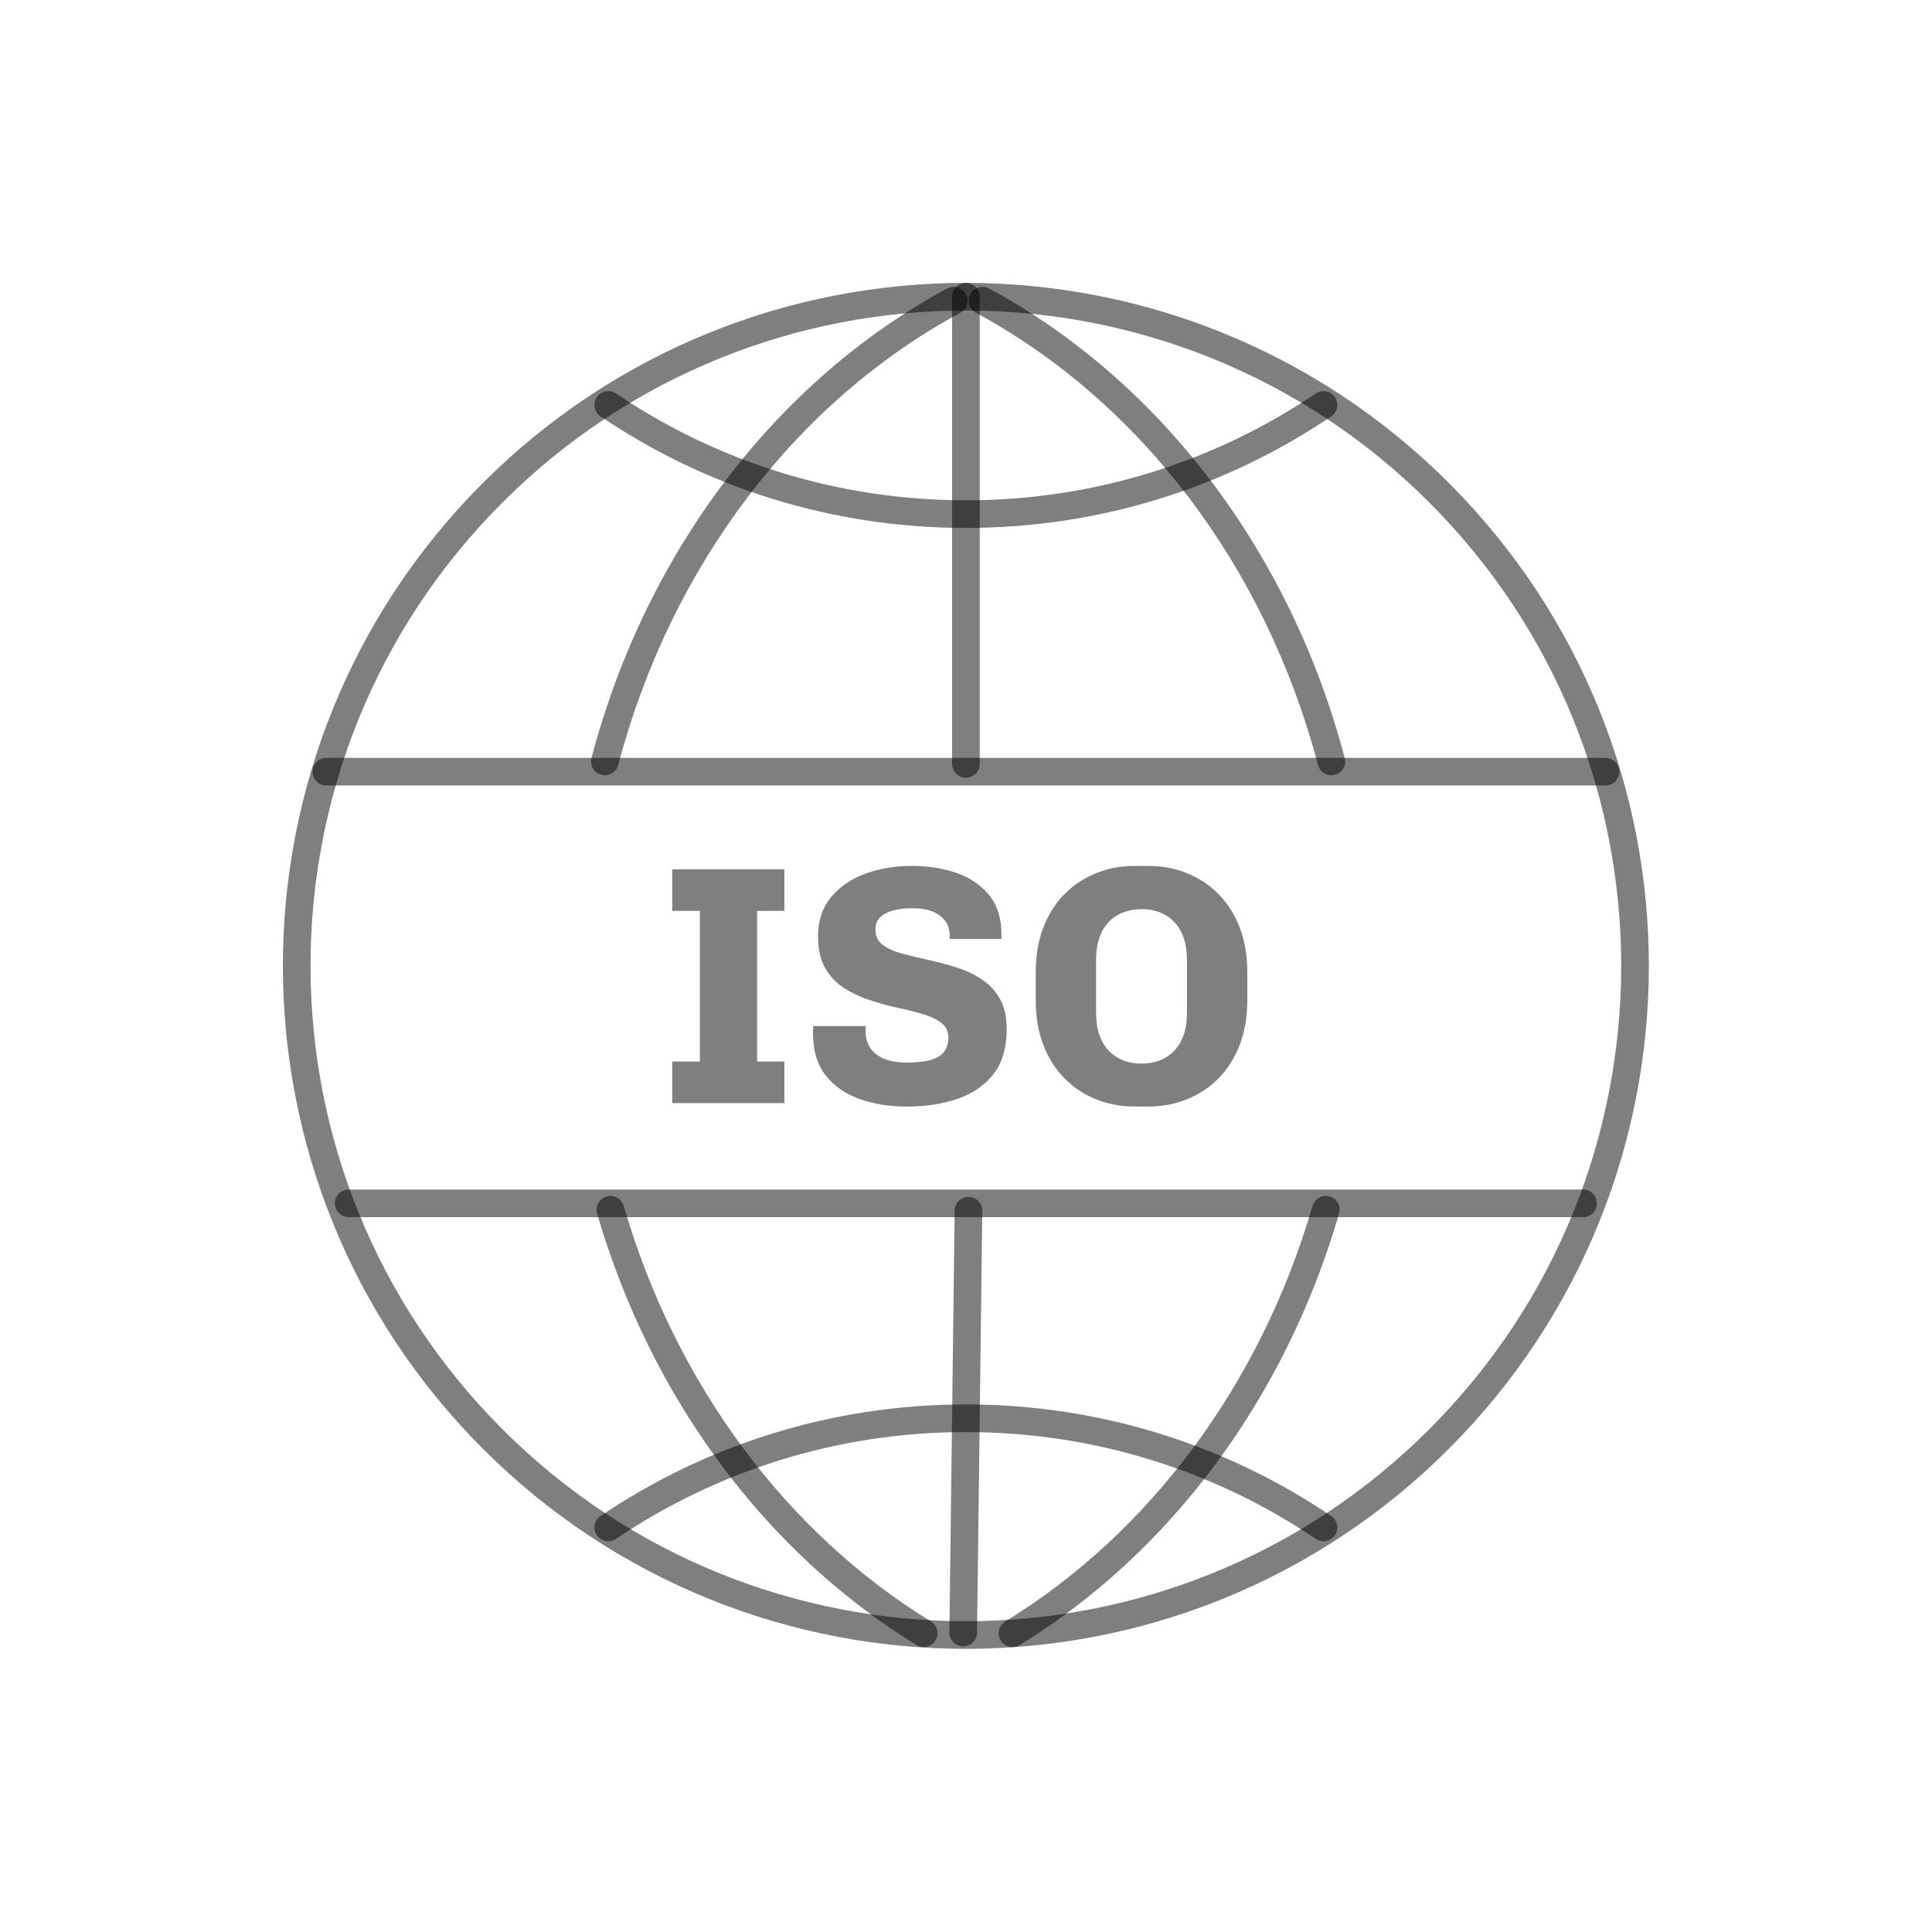
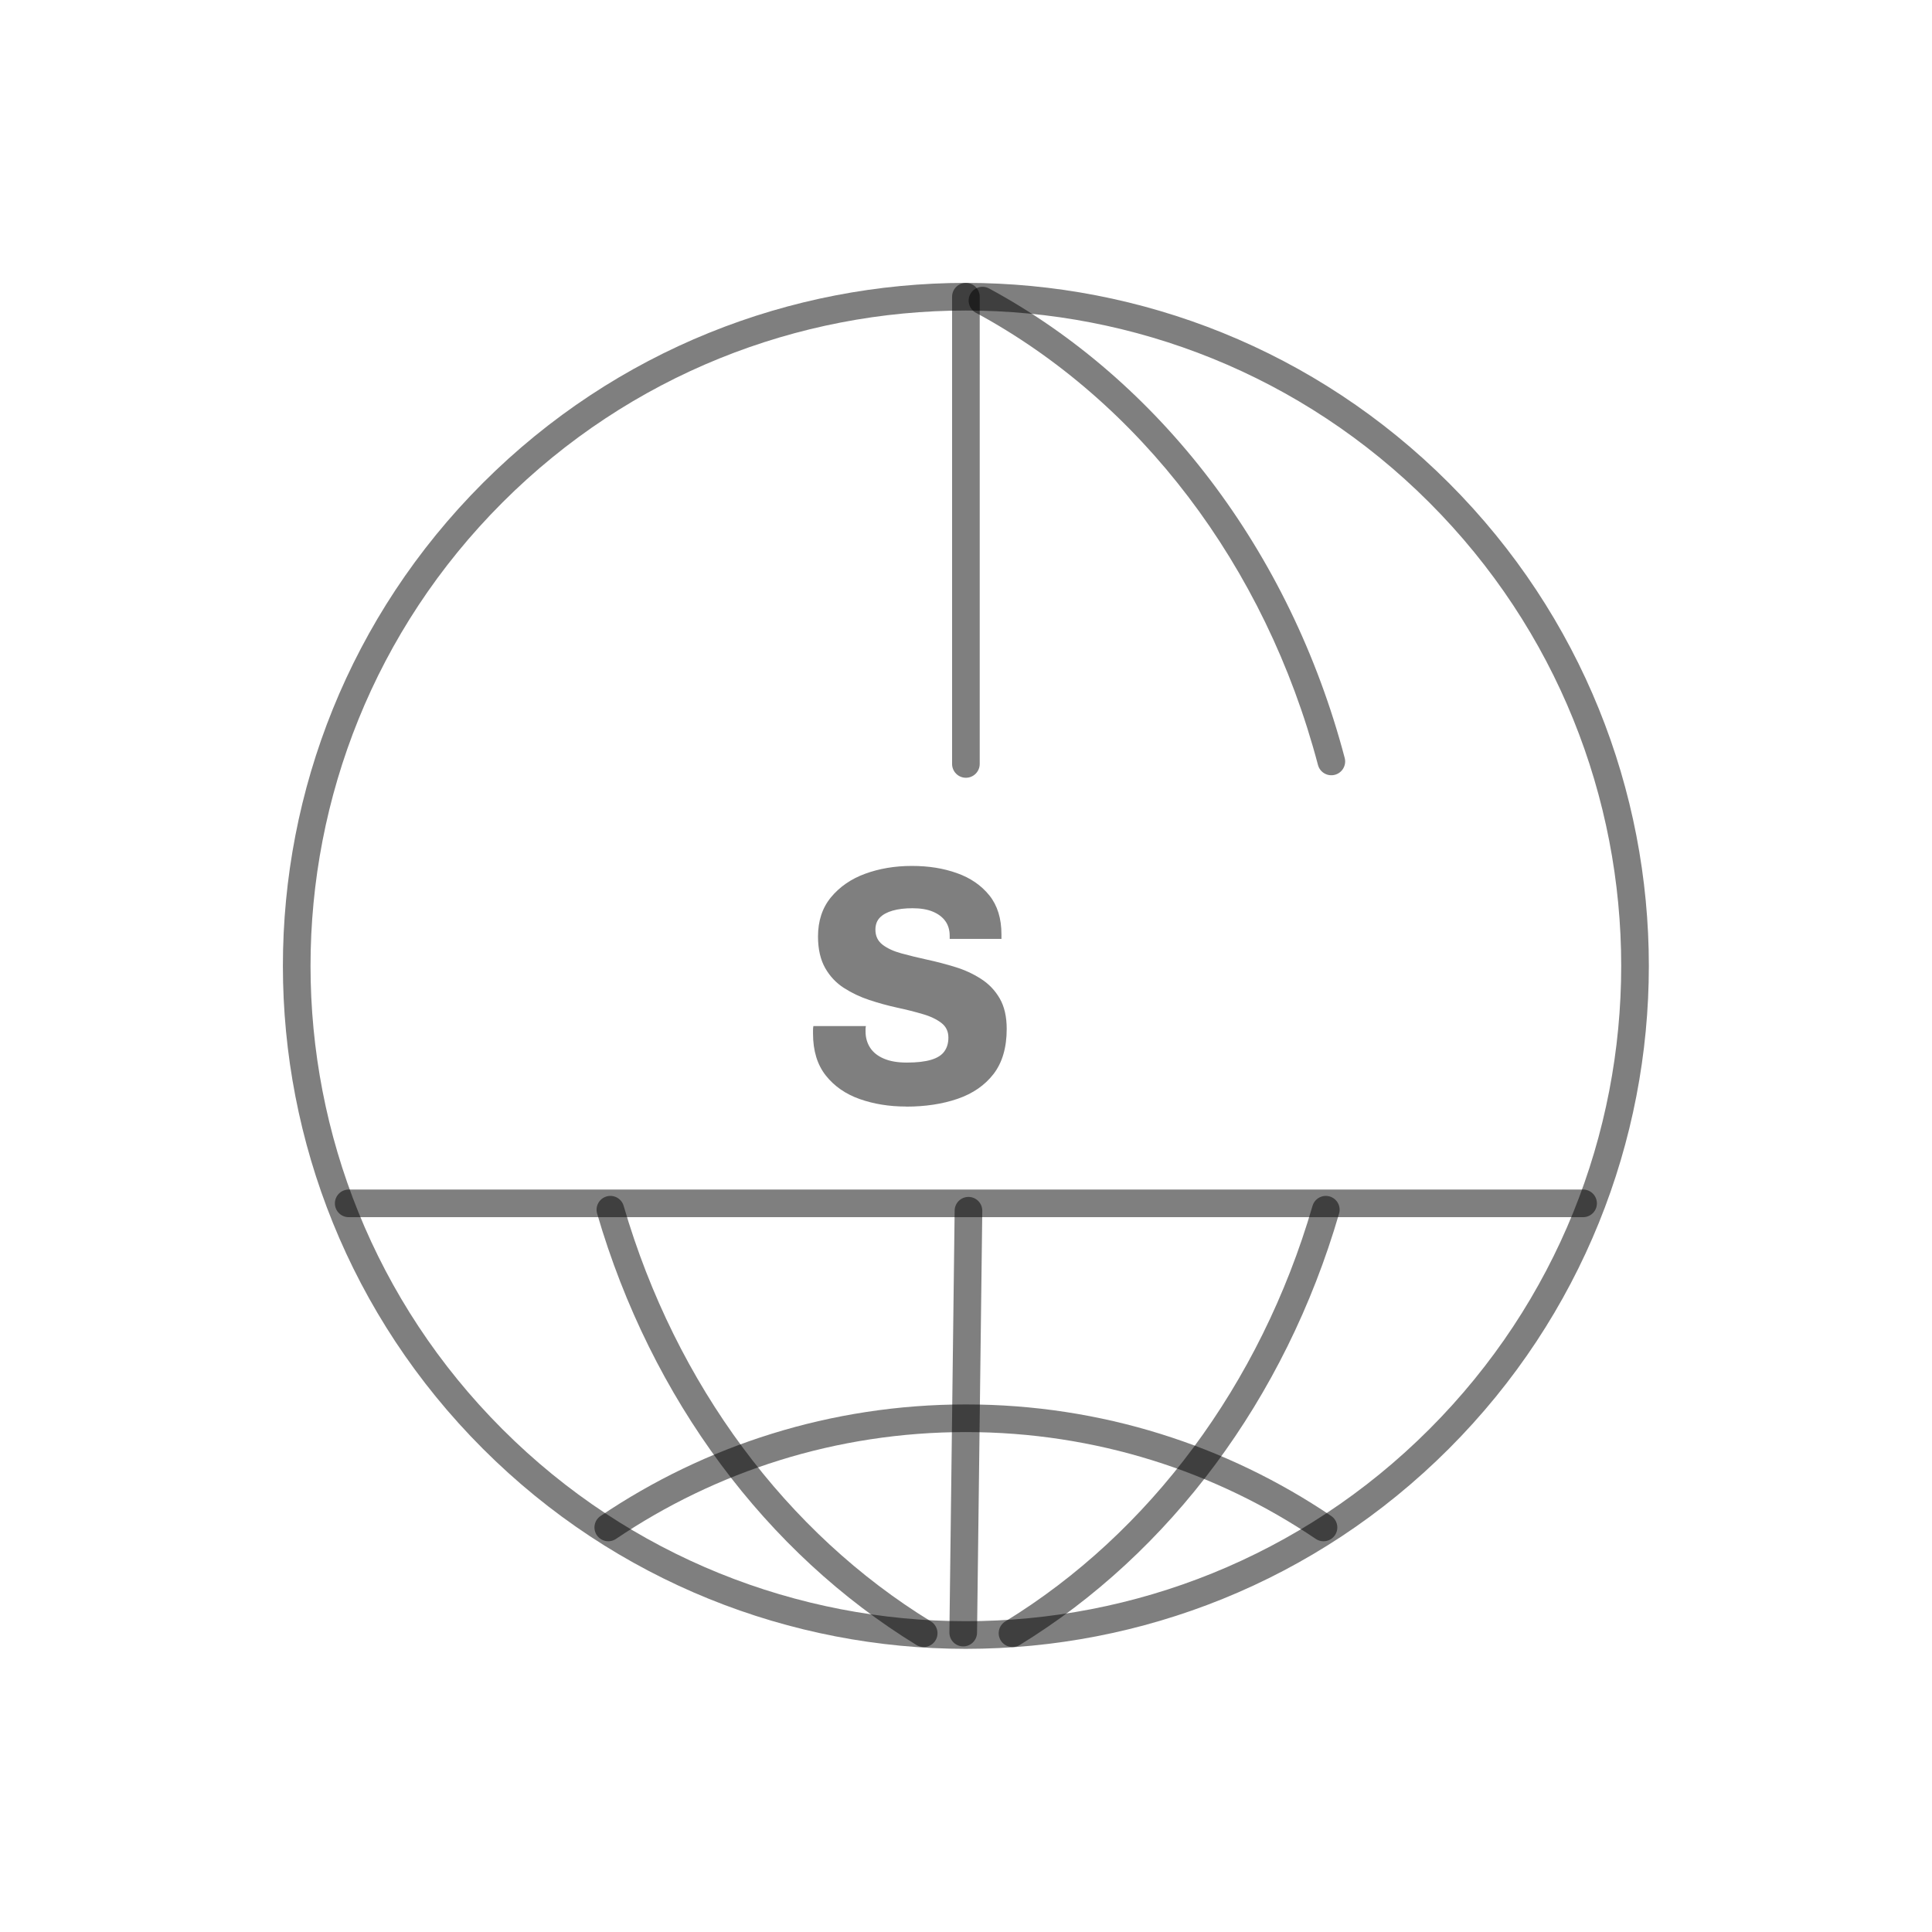
<svg xmlns="http://www.w3.org/2000/svg" width="88" height="88" viewBox="0 0 88 88" fill="none">
  <path fill-rule="evenodd" clip-rule="evenodd" d="M22.887 22.887C11.23 34.544 11.23 53.444 22.887 65.101C34.544 76.758 53.444 76.758 65.101 65.101C76.758 53.444 76.758 34.544 65.101 22.887C53.444 11.23 34.544 11.23 22.887 22.887ZM21.997 65.991C9.848 53.843 9.848 34.146 21.997 21.997C34.146 9.848 53.843 9.848 65.991 21.997C78.14 34.146 78.14 53.843 65.991 65.991C53.843 78.14 34.146 78.14 21.997 65.991Z" fill="black" fill-opacity="0.5" />
-   <path fill-rule="evenodd" clip-rule="evenodd" d="M43.995 13.394C44.16 13.7 44.046 14.082 43.74 14.247C36.302 18.266 30.566 25.725 28.16 34.843C28.071 35.179 27.727 35.38 27.39 35.291C27.054 35.203 26.854 34.858 26.942 34.522C29.43 25.098 35.37 17.338 43.142 13.139C43.448 12.974 43.83 13.088 43.995 13.394Z" fill="black" fill-opacity="0.5" />
  <path fill-rule="evenodd" clip-rule="evenodd" d="M27.627 54.497C27.96 54.4 28.31 54.592 28.407 54.925C30.784 63.089 35.855 69.842 42.402 73.854C42.698 74.036 42.791 74.424 42.609 74.72C42.428 75.016 42.04 75.109 41.744 74.928C34.91 70.739 29.656 63.718 27.198 55.277C27.101 54.944 27.293 54.594 27.627 54.497Z" fill="black" fill-opacity="0.5" />
  <path fill-rule="evenodd" clip-rule="evenodd" d="M44.196 13.394C44.362 13.088 44.744 12.974 45.05 13.139C52.821 17.338 58.762 25.098 61.249 34.522C61.338 34.858 61.137 35.203 60.801 35.291C60.465 35.38 60.12 35.179 60.032 34.843C57.625 25.725 51.89 18.266 44.451 14.247C44.145 14.082 44.031 13.7 44.196 13.394Z" fill="black" fill-opacity="0.5" />
  <path fill-rule="evenodd" clip-rule="evenodd" d="M60.565 54.497C60.899 54.594 61.091 54.944 60.993 55.277C58.535 63.718 53.282 70.739 46.448 74.928C46.151 75.109 45.764 75.016 45.582 74.72C45.401 74.424 45.493 74.036 45.79 73.854C52.336 69.842 57.407 63.089 59.784 54.925C59.882 54.592 60.231 54.4 60.565 54.497Z" fill="black" fill-opacity="0.5" />
  <path fill-rule="evenodd" clip-rule="evenodd" d="M43.995 12.887C44.343 12.887 44.625 13.169 44.625 13.517V34.796C44.625 35.144 44.343 35.426 43.995 35.426C43.648 35.426 43.366 35.144 43.366 34.796V13.517C43.366 13.169 43.648 12.887 43.995 12.887Z" fill="black" fill-opacity="0.5" />
  <path fill-rule="evenodd" clip-rule="evenodd" d="M44.12 54.518C44.468 54.522 44.746 54.808 44.742 55.156L44.503 74.37C44.498 74.717 44.213 74.996 43.865 74.991C43.518 74.987 43.239 74.702 43.244 74.354L43.483 55.14C43.487 54.792 43.773 54.514 44.12 54.518Z" fill="black" fill-opacity="0.5" />
-   <path fill-rule="evenodd" clip-rule="evenodd" d="M14.234 35.149C14.234 34.801 14.516 34.519 14.863 34.519H73.127C73.475 34.519 73.757 34.801 73.757 35.149C73.757 35.496 73.475 35.778 73.127 35.778H14.863C14.516 35.778 14.234 35.496 14.234 35.149Z" fill="black" fill-opacity="0.5" />
  <path fill-rule="evenodd" clip-rule="evenodd" d="M15.254 54.812C15.254 54.464 15.536 54.182 15.883 54.182H72.107C72.455 54.182 72.737 54.464 72.737 54.812C72.737 55.159 72.455 55.441 72.107 55.441H15.883C15.536 55.441 15.254 55.159 15.254 54.812Z" fill="black" fill-opacity="0.5" />
-   <path fill-rule="evenodd" clip-rule="evenodd" d="M27.184 18.092C27.379 17.804 27.77 17.728 28.058 17.922C32.608 20.994 38.089 22.788 43.995 22.788C49.901 22.788 55.382 20.994 59.932 17.922C60.22 17.728 60.611 17.804 60.806 18.092C61 18.38 60.924 18.772 60.636 18.966C55.885 22.174 50.16 24.047 43.995 24.047C37.83 24.047 32.105 22.174 27.354 18.966C27.066 18.772 26.99 18.38 27.184 18.092Z" fill="black" fill-opacity="0.5" />
  <path fill-rule="evenodd" clip-rule="evenodd" d="M43.995 65.229C38.089 65.229 32.608 67.023 28.058 70.095C27.77 70.289 27.379 70.213 27.184 69.925C26.99 69.637 27.066 69.246 27.354 69.051C32.105 65.844 37.83 63.97 43.995 63.97C50.16 63.97 55.885 65.844 60.636 69.051C60.924 69.246 61 69.637 60.806 69.925C60.611 70.213 60.22 70.289 59.932 70.095C55.382 67.023 49.901 65.229 43.995 65.229Z" fill="black" fill-opacity="0.5" />
-   <path d="M30.619 50.245V48.352H31.878V41.49H30.619V39.597H35.727V41.49H34.485V48.352H35.727V50.245H30.619Z" fill="black" fill-opacity="0.5" />
  <path d="M41.271 50.401C40.503 50.401 39.802 50.287 39.16 50.061C38.518 49.834 38.002 49.477 37.616 48.99C37.23 48.504 37.032 47.866 37.032 47.081V46.917C37.032 46.858 37.036 46.8 37.049 46.737H39.441C39.433 46.779 39.425 46.816 39.425 46.854V46.984C39.425 47.265 39.496 47.509 39.634 47.723C39.773 47.937 39.983 48.101 40.256 48.218C40.528 48.336 40.881 48.399 41.305 48.399C41.758 48.399 42.127 48.357 42.409 48.273C42.69 48.189 42.891 48.063 43.013 47.891C43.139 47.719 43.198 47.509 43.198 47.261C43.198 46.98 43.093 46.758 42.879 46.594C42.665 46.43 42.383 46.292 42.031 46.191C41.678 46.086 41.292 45.989 40.864 45.897C40.44 45.805 40.016 45.687 39.597 45.549C39.177 45.41 38.791 45.226 38.438 44.999C38.086 44.772 37.8 44.47 37.586 44.093C37.372 43.715 37.259 43.236 37.259 42.657C37.259 41.944 37.456 41.348 37.851 40.869C38.245 40.395 38.761 40.034 39.404 39.799C40.046 39.564 40.755 39.442 41.532 39.442C42.308 39.442 42.971 39.551 43.588 39.77C44.205 39.988 44.696 40.328 45.065 40.785C45.435 41.247 45.615 41.839 45.615 42.565V42.766H43.257V42.628C43.257 42.367 43.194 42.145 43.063 41.96C42.933 41.776 42.74 41.629 42.488 41.524C42.237 41.419 41.926 41.369 41.565 41.369C41.204 41.369 40.91 41.406 40.658 41.478C40.407 41.549 40.209 41.658 40.075 41.797C39.941 41.935 39.874 42.12 39.874 42.346C39.874 42.636 39.983 42.863 40.201 43.031C40.419 43.199 40.705 43.329 41.057 43.425C41.41 43.522 41.8 43.618 42.228 43.711C42.656 43.803 43.084 43.916 43.508 44.046C43.932 44.176 44.322 44.353 44.679 44.584C45.036 44.81 45.321 45.108 45.535 45.477C45.749 45.847 45.854 46.309 45.854 46.867C45.854 47.715 45.653 48.399 45.258 48.915C44.86 49.431 44.314 49.809 43.622 50.048C42.929 50.287 42.144 50.405 41.275 50.405L41.271 50.401Z" fill="black" fill-opacity="0.5" />
-   <path d="M51.675 50.401C51.054 50.401 50.471 50.291 49.929 50.073C49.388 49.855 48.906 49.54 48.494 49.125C48.079 48.709 47.755 48.201 47.525 47.601C47.29 47.001 47.176 46.321 47.176 45.566V44.277C47.176 43.522 47.294 42.842 47.525 42.242C47.76 41.641 48.083 41.133 48.494 40.718C48.906 40.303 49.388 39.988 49.929 39.77C50.471 39.551 51.054 39.442 51.675 39.442H52.313C52.935 39.442 53.518 39.551 54.059 39.77C54.601 39.988 55.084 40.303 55.495 40.718C55.91 41.133 56.233 41.641 56.464 42.242C56.695 42.842 56.813 43.522 56.813 44.277V45.566C56.813 46.321 56.695 47.001 56.464 47.601C56.229 48.201 55.906 48.709 55.495 49.125C55.084 49.54 54.601 49.855 54.059 50.073C53.514 50.291 52.935 50.401 52.313 50.401H51.675ZM51.986 48.445C52.288 48.445 52.561 48.399 52.809 48.306C53.056 48.214 53.279 48.071 53.468 47.878C53.661 47.685 53.808 47.446 53.908 47.156C54.013 46.867 54.064 46.518 54.064 46.115V43.74C54.064 43.337 54.013 42.989 53.908 42.699C53.803 42.41 53.657 42.17 53.468 41.977C53.275 41.784 53.056 41.641 52.809 41.549C52.561 41.457 52.292 41.411 52.003 41.411C51.713 41.411 51.441 41.457 51.189 41.549C50.937 41.641 50.714 41.784 50.521 41.977C50.328 42.17 50.181 42.41 50.081 42.699C49.976 42.989 49.925 43.337 49.925 43.74V46.115C49.925 46.518 49.976 46.867 50.081 47.156C50.186 47.446 50.333 47.685 50.521 47.878C50.714 48.071 50.933 48.214 51.18 48.306C51.428 48.399 51.697 48.445 51.986 48.445Z" fill="black" fill-opacity="0.5" />
</svg>